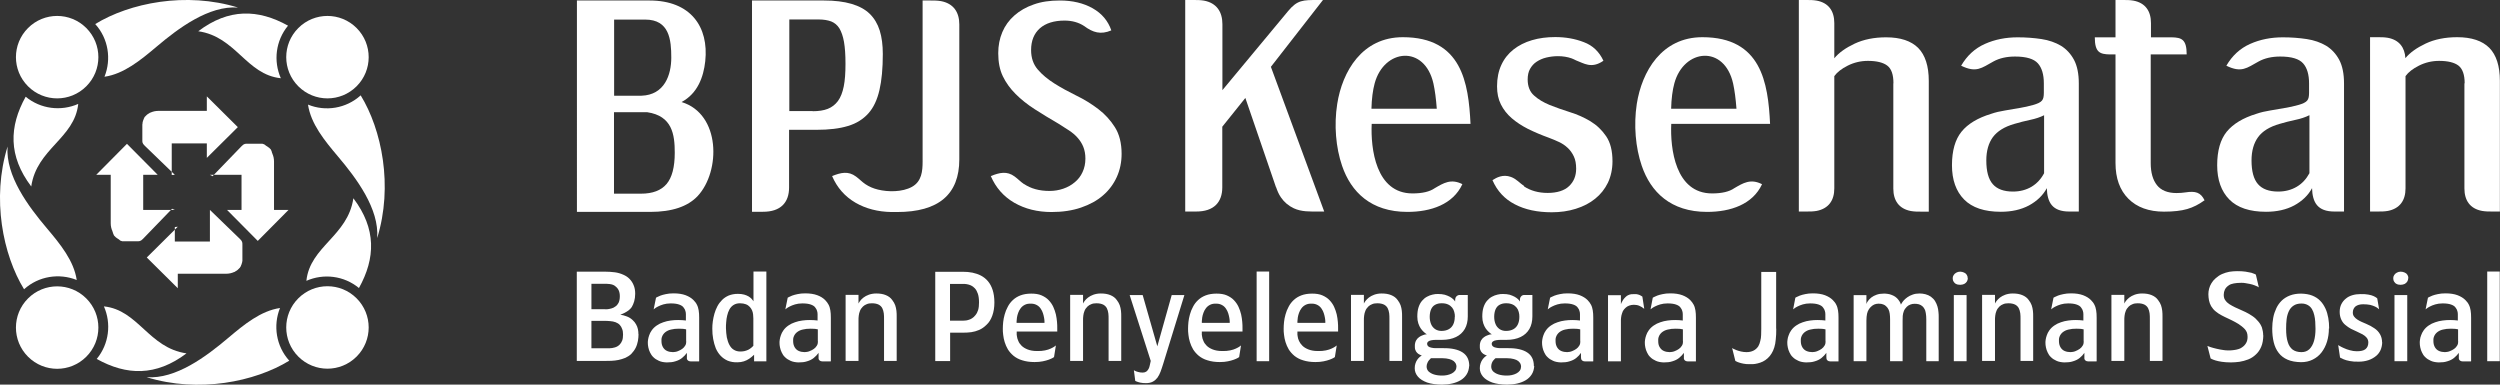
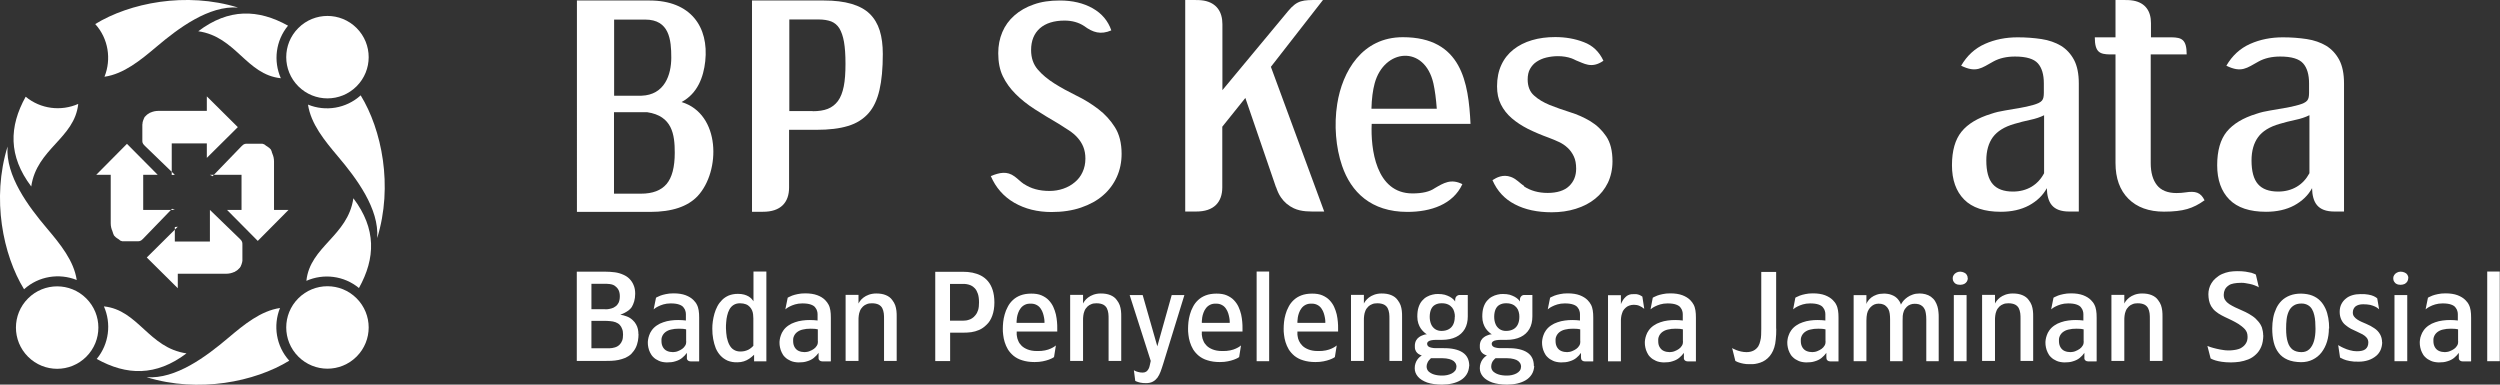
<svg xmlns="http://www.w3.org/2000/svg" id="Layer_2" data-name="Layer 2" viewBox="0 0 201.63 31.02">
  <rect x="0" y="0" width="201.63" height="31.02" fill="#333333" stroke="none" />
  <defs>
    <style>
      .cls-1, .cls-2 {
        fill: #fff;
      }

      .cls-2 {
        fill-rule: evenodd;
      }
    </style>
  </defs>
  <g id="Layer_1-2" data-name="Layer 1">
    <g>
      <g>
        <g>
          <path class="cls-1" d="m102.91,15.1c-.82-2.4-1.65-4.8-2.47-7.2l-1.86,2.32v4.89c0,1.19-.67,1.96-2.12,1.95h-.87c0-5.69,0-11.37,0-17.06h.64c.31,0,.57,0,.87.05,1.02.19,1.49.9,1.49,1.9v5.32l5.31-6.39C104.64,0,105.07,0,106.29,0h.41c-1.4,1.8-2.8,3.59-4.2,5.39,1.43,3.89,2.87,7.78,4.3,11.67h-.47c-.69,0-1.35.03-1.98-.26-.43-.2-.78-.5-1.04-.88-.18-.26-.29-.53-.39-.82Z" />
          <path class="cls-1" d="m117.94,14.86c-.75,1.62-2.53,2.23-4.43,2.23-2.94,0-4.55-1.61-5.27-3.72-.5-1.46-.66-3.28-.39-4.99.41-2.61,2-5.38,5.29-5.38,4.76,0,5.3,3.68,5.46,6.99h-7.97c-.09,1.98.32,5.61,3.29,5.61.79,0,1.39-.14,1.79-.42.72-.42,1.31-.79,2.23-.33h0Zm-2.06-6.09c-.06-.8-.15-1.48-.27-2.03-.71-3.15-3.98-2.82-4.74-.02-.15.55-.24,1.24-.26,2.05h5.27Z" />
          <path class="cls-1" d="m122.91,15.03c.53.35,1.17.53,1.91.53s1.35-.18,1.73-.55c.38-.36.57-.83.57-1.4,0-.4-.06-.73-.19-1-.13-.27-.29-.5-.5-.69-.2-.19-.44-.35-.7-.47-.27-.12-.53-.24-.81-.34-.61-.22-1.17-.46-1.68-.71-.51-.26-.95-.55-1.32-.87-.37-.32-.66-.69-.87-1.11-.21-.42-.31-.9-.31-1.46,0-.66.12-1.24.35-1.73.23-.5.56-.91.98-1.24.42-.33.91-.58,1.49-.75.57-.17,1.2-.25,1.87-.25.82,0,1.59.13,2.31.41.72.27,1.24.77,1.58,1.5-.97.68-1.6.19-2.21-.03-.11-.06-.23-.11-.35-.16-.34-.12-.71-.18-1.11-.18-.32,0-.63.04-.93.11-.3.07-.56.19-.79.34-.23.15-.4.35-.53.58-.13.23-.19.52-.19.85,0,.55.17.99.51,1.29.34.31.76.56,1.27.77.51.2,1.06.4,1.64.58.59.18,1.14.43,1.64.73.51.31.93.71,1.27,1.21.34.5.51,1.17.51,2.02,0,.64-.13,1.22-.37,1.73-.25.51-.59.94-1.03,1.29-.43.35-.95.62-1.56.81-.6.19-1.25.28-1.94.28-1.16,0-2.15-.21-2.97-.64-.82-.42-1.43-1.07-1.81-1.95.32-.2.83-.5,1.49-.26.44.16.7.49,1.07.74Z" />
-           <path class="cls-1" d="m152.71,6.72c0-.7-.16-1.17-.5-1.43-.33-.25-.85-.38-1.56-.38-.58,0-1.12.13-1.62.38-.5.25-.86.53-1.09.85v9.06c0,.95-.45,1.62-1.42,1.81-.29.05-.53.05-.83.05h-.61V0h.61c.3,0,.54,0,.83.05.97.18,1.42.85,1.42,1.81v1.26h0v1.58c.37-.45.92-.84,1.64-1.18.73-.34,1.57-.51,2.54-.51,1.16,0,2.02.29,2.59.86.56.57.85,1.46.85,2.66v10.54h-.61c-.3,0-.54,0-.83-.05-.97-.18-1.42-.85-1.42-1.81V6.72Z" />
          <path class="cls-1" d="m164.87,9.29c-.32.16-.7.29-1.14.38-.43.09-.85.2-1.26.32-.81.23-1.38.59-1.74,1.07-.35.48-.53,1.11-.53,1.88,0,.87.17,1.51.52,1.91.35.4.89.6,1.63.6.56,0,1.06-.13,1.5-.39.43-.26.77-.63,1.01-1.09v-4.67h0Zm.22,5.87c-.32.6-.81,1.06-1.45,1.41-.64.34-1.4.51-2.27.51-1.32,0-2.31-.33-2.96-.99-.65-.66-.98-1.58-.98-2.76s.26-2.08.77-2.71c.51-.63,1.31-1.11,2.39-1.44.35-.12.73-.21,1.12-.27.39-.07.78-.13,1.16-.2.38-.06.74-.14,1.09-.24.79-.22.87-.42.88-.98,0-.26,0-.52,0-.77,0-.71-.16-1.25-.48-1.61-.32-.36-.93-.55-1.84-.55-.68,0-1.26.13-1.75.4-.95.52-1.37.94-2.6.34.47-.81,1.11-1.4,1.92-1.76.81-.36,1.69-.53,2.64-.53.68,0,1.32.05,1.92.14.6.09,1.13.28,1.57.54.44.27.79.65,1.05,1.13.26.49.39,1.12.39,1.91v10.33c-.07,0-.45,0-.77,0-1.36,0-1.78-.72-1.81-1.91Z" />
          <path class="cls-1" d="m177.79,16.16c-.45.33-.91.56-1.39.7-.48.14-1.1.21-1.87.21-1.22,0-2.18-.35-2.87-1.04-.69-.69-1.04-1.65-1.04-2.88V4.39h-.46c-.79-.02-1.21-.15-1.21-1.38h1.67V0h.61c.3,0,.54,0,.83.05.97.18,1.42.85,1.42,1.81v1.15h1.67c.79.02,1.21.15,1.21,1.38h-2.9v8.77c0,.76.17,1.35.5,1.77.33.42.86.64,1.58.64.26,0,.5-.02.7-.05.84-.13,1.25-.01,1.57.65Z" />
-           <path class="cls-1" d="m198.78,6.72c0-.7-.17-1.17-.5-1.43-.33-.25-.85-.38-1.56-.38-.58,0-1.12.13-1.62.38-.5.25-.86.53-1.09.85v9.06c0,.95-.45,1.62-1.42,1.81-.29.05-.53.05-.83.05h-.61V3h.61c.3,0,.54,0,.83.05.91.17,1.36.78,1.41,1.64h0c.37-.45.92-.84,1.64-1.18.72-.34,1.57-.51,2.54-.51,1.16,0,2.02.29,2.59.86.56.57.85,1.46.85,2.66v10.54h-.61c-.3,0-.54,0-.83-.05-.97-.18-1.42-.85-1.42-1.81V6.72Z" />
-           <path class="cls-1" d="m142.11,14.86c-.75,1.62-2.53,2.23-4.43,2.23-2.94,0-4.55-1.61-5.27-3.72-.5-1.46-.66-3.28-.4-4.99.41-2.61,2-5.38,5.29-5.38,4.76,0,5.3,3.68,5.46,6.99h-7.97c-.09,1.98.32,5.61,3.29,5.61.79,0,1.39-.14,1.79-.42.72-.42,1.31-.79,2.23-.33h0Zm-2.06-6.09c-.06-.8-.15-1.48-.27-2.03-.7-3.15-3.98-2.82-4.74-.02-.15.55-.24,1.24-.26,2.05h5.27Z" />
          <path class="cls-1" d="m186.26,9.29c-.32.16-.7.29-1.14.38-.43.09-.85.2-1.26.32-.81.23-1.39.59-1.74,1.07-.35.48-.53,1.11-.53,1.88,0,.87.17,1.51.52,1.91.35.4.89.6,1.63.6.56,0,1.06-.13,1.5-.39.44-.26.77-.63,1.02-1.09v-4.67h0Zm.22,5.87c-.32.6-.81,1.06-1.45,1.41-.64.34-1.4.51-2.27.51-1.32,0-2.31-.33-2.96-.99-.65-.66-.98-1.58-.98-2.76s.26-2.08.77-2.71c.52-.63,1.31-1.11,2.39-1.44.35-.12.73-.21,1.12-.27.39-.07.78-.13,1.16-.2.38-.06.74-.14,1.09-.24.79-.22.87-.42.88-.98,0-.26,0-.52,0-.77,0-.71-.16-1.25-.48-1.61-.32-.36-.93-.55-1.84-.55-.68,0-1.26.13-1.75.4-.95.52-1.37.94-2.6.34.47-.81,1.11-1.4,1.92-1.76.81-.36,1.69-.53,2.64-.53.68,0,1.32.05,1.92.14.6.09,1.13.28,1.57.54.44.27.79.65,1.05,1.13.26.49.39,1.12.39,1.91v10.33c-.07,0-.45,0-.77,0-1.36,0-1.78-.72-1.81-1.91Z" />
        </g>
        <path class="cls-1" d="m51.73,7.72c1.88-.06,2.41-1.7,2.41-3.07,0-1.44-.15-3.07-2.1-3.07h-2.51v6.14h2.2Zm-.03,7.9c.93,0,1.62-.26,2.06-.78.44-.52.66-1.36.66-2.52,0-1.47-.2-2.97-2.22-3.27h-2.68v6.57h2.17Zm-5.17,1.47V.04h5.86c3.31,0,4.79,2.12,4.49,4.9-.14,1.28-.62,2.6-1.91,3.29,3.16.96,3.16,5.58,1.3,7.58-.8.85-2.07,1.28-3.83,1.28h-5.91Z" />
        <path class="cls-1" d="m60.66.04h5.79c.87,0,1.61.09,2.22.27.61.18,1.1.44,1.47.8.37.36.64.81.81,1.35.17.54.25,1.18.25,1.9,0,1.16-.09,2.13-.27,2.9-.18.78-.47,1.41-.89,1.88-.42.47-.97.82-1.65,1.02-.68.21-1.53.31-2.55.31h-2.2v4.66c0,1.19-.67,1.96-2.12,1.95h-.87c0-5.68,0-11.37,0-17.05h0Zm4.88,8.93c.48,0,.89-.06,1.22-.19.33-.13.6-.34.82-.63.22-.3.37-.69.47-1.18.1-.49.14-1.1.14-1.83s-.04-1.3-.12-1.76c-.08-.46-.21-.82-.37-1.09-.17-.27-.39-.45-.66-.56-.27-.1-.61-.16-1.01-.16h-2.37v7.39h1.88Z" />
-         <path class="cls-1" d="m74.4.04h.63c.31,0,.56,0,.86.05,1.01.19,1.48.89,1.48,1.88v10.88c0,2.83-1.67,4.25-5.02,4.25-.16,0-.31,0-.46,0-1.09-.02-2.06-.27-2.89-.75-.86-.5-1.49-1.22-1.89-2.15.7-.28,1.3-.43,1.93.04.26.19.47.42.75.61.3.2.64.35,1.02.44.81.2,1.96.21,2.74-.22.79-.44.86-1.27.86-2.05V.04Z" />
        <path class="cls-1" d="m82.59,14.84c.55.37,1.23.56,2.05.56.39,0,.76-.06,1.11-.18.35-.12.66-.29.93-.52.27-.22.48-.49.63-.82.15-.32.23-.68.23-1.09,0-.36-.06-.67-.17-.95-.11-.27-.27-.52-.46-.73-.19-.22-.42-.41-.69-.59-.27-.18-.55-.36-.86-.55-.69-.4-1.33-.79-1.92-1.17-.59-.38-1.1-.79-1.53-1.22-.43-.43-.78-.91-1.03-1.43-.25-.52-.37-1.14-.37-1.86,0-.62.11-1.18.33-1.7.22-.52.54-.96.97-1.34.43-.38.95-.68,1.56-.89.61-.22,1.31-.32,2.1-.32,1.03,0,1.92.21,2.66.63.74.42,1.24,1.02,1.5,1.78-.86.37-1.49.17-2.19-.35-.44-.29-.97-.44-1.58-.44-.85,0-1.52.21-1.99.62-.47.42-.71,1-.71,1.76,0,.63.18,1.15.54,1.57.36.42.81.79,1.35,1.13.54.34,1.13.66,1.76.97.64.31,1.22.67,1.76,1.08.54.41.99.9,1.35,1.47.36.57.54,1.29.54,2.15,0,.67-.13,1.3-.39,1.87-.26.57-.63,1.07-1.11,1.48-.48.42-1.07.74-1.77.98-.7.24-1.49.36-2.38.36-1.14,0-2.14-.25-3.01-.75-.86-.5-1.49-1.22-1.89-2.15.7-.28,1.3-.43,1.93.04.26.19.47.42.75.61Z" />
      </g>
      <path class="cls-1" d="m113.08,29.13v-3.58c0-.16,0-.32-.02-.48-.02-.16-.05-.31-.1-.45-.05-.14-.13-.28-.23-.41-.13-.19-.31-.32-.53-.41-.22-.09-.47-.13-.77-.13-.23,0-.43.04-.6.1-.17.06-.31.14-.43.23-.11.09-.2.18-.27.27-.06.09-.11.16-.13.21v-.7h-1.04v5.33h1.04v-3.28c0-.11,0-.23.02-.37.01-.13.05-.26.1-.39.05-.13.13-.24.24-.35.09-.08.19-.15.31-.19.11-.05.25-.07.41-.07.23,0,.41.04.55.11.13.07.23.17.29.29.06.12.1.26.12.41.02.15.02.3.02.47v3.37h1.02Zm-6.19-3.09h-2.25s0-.05,0-.13c0-.08.01-.18.03-.3.02-.12.05-.25.1-.38.05-.13.11-.26.2-.37.09-.12.2-.21.34-.28.14-.07.31-.1.51-.09.18,0,.34.05.46.12.13.07.23.17.31.29.08.12.14.24.18.37.04.13.07.25.09.37.02.12.03.21.03.29,0,.08,0,.12,0,.13h0Zm1.03.71v-.3c0-.14,0-.3-.02-.49-.01-.19-.05-.39-.09-.6-.05-.21-.12-.41-.21-.61-.09-.2-.22-.38-.37-.54-.15-.16-.35-.29-.58-.39-.23-.1-.51-.14-.83-.14-.33,0-.62.05-.86.14-.24.09-.45.22-.62.38-.17.16-.31.34-.41.54-.11.2-.19.4-.25.62-.06.21-.1.42-.12.61-.02.2-.03.38-.03.53,0,.15,0,.32.03.51.02.19.06.38.12.58.06.2.15.4.26.59.12.19.27.36.46.52.19.15.42.28.7.36.28.09.61.14.99.14.25,0,.47-.02.66-.06.19-.04.35-.08.48-.13.13-.05.23-.09.3-.13.07-.04.11-.07.13-.08l.15-.94s-.06.04-.12.09c-.07.05-.16.1-.29.16-.12.06-.28.11-.47.15-.19.04-.41.06-.66.05-.3,0-.55-.05-.75-.13-.2-.08-.36-.18-.48-.3-.12-.12-.21-.25-.27-.38-.06-.13-.1-.26-.11-.37-.02-.11-.03-.2-.02-.26v-.13h3.29Zm-5.56,2.38v-7.23h-1.01v7.23h1.01Zm-3.18-3.09h-2.25s0-.05,0-.13c0-.08.01-.18.03-.3.02-.12.05-.25.1-.38.05-.13.11-.26.2-.37.09-.12.2-.21.34-.28.14-.07.31-.1.51-.09.18,0,.34.05.46.12.13.07.23.17.31.29.08.12.14.24.18.37.04.13.07.25.09.37.02.12.03.21.03.29,0,.08,0,.12,0,.13h0Zm1.03.71v-.3c0-.14,0-.3-.02-.49-.01-.19-.05-.39-.09-.6-.05-.21-.12-.41-.21-.61-.09-.2-.22-.38-.37-.54-.15-.16-.35-.29-.58-.39-.23-.1-.51-.14-.83-.14-.33,0-.62.05-.86.14-.24.09-.45.22-.62.38-.17.16-.31.34-.41.54-.11.2-.19.4-.25.62-.06.21-.1.42-.12.61-.02.2-.03.38-.03.53,0,.15,0,.32.03.51.02.19.06.38.12.58.06.2.15.4.26.59.12.19.27.36.46.52.19.15.42.28.7.36.28.09.61.14.99.14.25,0,.47-.02.65-.06.19-.04.35-.08.48-.13.13-.05.23-.09.3-.13.07-.04.11-.07.13-.08l.15-.94s-.06.04-.12.09c-.07.05-.16.1-.29.16-.12.06-.28.11-.47.15-.19.04-.41.06-.66.05-.3,0-.55-.05-.75-.13-.2-.08-.36-.18-.48-.3-.12-.12-.21-.25-.26-.38-.06-.13-.1-.26-.11-.37-.02-.11-.03-.2-.02-.26v-.13h3.28Zm-4.7-2.95h-1.01l-1.16,4.13-1.18-4.13h-1.05l1.7,5.31-.08.36c-.02.11-.05.2-.1.29-.05.09-.11.16-.18.21-.08.05-.17.08-.29.08-.14,0-.26-.02-.37-.05-.11-.03-.19-.06-.25-.09-.06-.03-.09-.05-.09-.05l.11.86s.04.02.11.05c.07.03.17.06.3.09.13.03.28.04.46.04.22,0,.4-.04.55-.12.15-.08.27-.19.37-.32.1-.14.18-.3.25-.48.07-.18.13-.38.2-.59l1.72-5.58h0Zm-5.08,5.33v-3.58c0-.16,0-.32-.02-.48-.02-.16-.05-.31-.1-.45-.05-.14-.13-.28-.23-.41-.13-.19-.31-.32-.53-.41-.22-.09-.47-.13-.77-.13-.23,0-.43.04-.6.1-.17.06-.31.14-.43.23-.12.09-.2.18-.27.27-.06.09-.11.16-.13.21v-.7h-1.04v5.33h1.04v-3.28c0-.11,0-.23.02-.37.01-.13.05-.26.1-.39.05-.13.13-.24.24-.35.09-.08.19-.15.31-.19.11-.05.25-.07.41-.07.23,0,.41.04.55.11.13.07.23.17.29.29.06.12.1.26.12.41.02.15.02.3.02.47v3.37h1.02Zm-6.19-3.09h-2.25s0-.05,0-.13c0-.08.01-.18.03-.3.02-.12.05-.25.1-.38.05-.13.11-.26.2-.37.09-.12.2-.21.34-.28.14-.07.31-.1.51-.09.18,0,.34.05.46.12.13.07.23.17.31.29.08.12.14.24.18.37.04.13.07.25.09.37.02.12.03.21.03.29,0,.08,0,.12,0,.13h0Zm1.03.71v-.3c0-.14,0-.3-.02-.49-.01-.19-.05-.39-.09-.6-.05-.21-.12-.41-.21-.61-.09-.2-.22-.38-.37-.54-.15-.16-.35-.29-.58-.39-.23-.1-.51-.14-.83-.14-.33,0-.62.05-.86.14-.24.09-.45.22-.62.38-.17.16-.31.34-.41.54-.11.2-.19.4-.25.62-.06.21-.1.42-.12.61-.02.2-.03.38-.03.53,0,.15,0,.32.03.51.02.19.06.38.12.58.06.2.15.4.26.59.12.19.27.36.46.52.19.15.42.28.7.36.28.09.61.14.99.14.25,0,.47-.02.66-.06.19-.04.35-.08.48-.13.13-.05.23-.09.3-.13.07-.04.11-.07.13-.08l.15-.94s-.06.04-.12.09c-.07.05-.16.1-.29.16-.12.06-.28.11-.47.15-.19.04-.41.06-.66.05-.3,0-.55-.05-.75-.13-.2-.08-.36-.18-.48-.3-.12-.12-.21-.25-.26-.38-.06-.13-.1-.26-.11-.37-.02-.11-.03-.2-.02-.26v-.13h3.28Zm-6.31-2.35c0,.23-.02.43-.07.6-.05.16-.12.3-.22.42-.08.11-.18.19-.27.25-.1.06-.19.11-.29.13-.09.03-.18.05-.25.05-.07,0-.12.01-.15.01h-1.09v-2.96h1.09c.08,0,.17,0,.27.02.11.02.22.05.33.1.11.05.22.13.32.24.1.11.18.26.24.44.06.18.09.42.09.7h0Zm1.24,0c0-.39-.05-.73-.14-1.01-.09-.28-.22-.52-.38-.71-.16-.19-.35-.34-.56-.45-.21-.11-.45-.19-.69-.24-.25-.05-.5-.07-.77-.07h-2.23v7.2h1.2v-2.29h1.07c.21,0,.42-.01.64-.04.21-.03.42-.09.63-.18.21-.09.41-.23.6-.42.2-.18.35-.43.46-.73.11-.3.17-.66.17-1.06h0Zm55.54,3.14c0,.13-.03.25-.09.34-.06.1-.14.19-.24.26-.1.07-.21.13-.34.18-.07.03-.14.05-.21.06-.07.01-.13.02-.19.02-.17,0-.33-.03-.47-.09-.14-.06-.25-.16-.33-.29-.09-.13-.13-.3-.13-.5,0-.05,0-.11,0-.16,0-.06.02-.11.03-.16.05-.16.14-.29.27-.4.13-.1.28-.18.47-.22.19-.05.4-.07.64-.07.11,0,.21,0,.29.01.09,0,.16.02.21.03.05,0,.08.01.08.02v.97h0Zm1.04,1.59v-3.5c0-.23-.01-.43-.04-.6-.03-.17-.07-.32-.14-.45-.07-.13-.16-.26-.28-.38-.16-.16-.37-.29-.63-.39-.27-.1-.59-.15-.98-.15-.23,0-.43.02-.61.06-.17.03-.32.08-.44.12-.12.05-.21.09-.27.12-.06.04-.09.05-.09.05l-.18.94s.03-.03.09-.07c.06-.05.14-.1.26-.16.12-.06.26-.12.43-.17.17-.05.37-.08.59-.08.28,0,.51.03.68.09.17.06.3.14.37.25.07.09.12.18.14.27.03.09.04.18.04.27,0,.09,0,.16,0,.23v.27s-.03,0-.08-.01c-.05,0-.13-.01-.22-.02-.09,0-.2-.01-.31-.01-.2,0-.41.01-.61.04-.21.03-.4.07-.59.14-.19.06-.37.15-.53.26-.16.11-.3.24-.41.4-.09.13-.16.26-.2.39-.05.13-.07.24-.09.35-.02.11-.02.19-.02.26,0,.11.01.23.04.37.03.14.07.27.14.41.06.14.15.27.27.38.12.12.26.21.44.29.17.08.38.12.63.13.26,0,.5-.02.7-.09.21-.06.39-.15.54-.27.15-.12.28-.26.39-.41v.31c0,.05,0,.1,0,.15,0,.05.03.1.07.14.03.03.07.05.12.07.05.01.09.02.13.02.04,0,.07,0,.09,0h.56Zm-4.17-4.24l-.15-.97c-.05-.03-.09-.06-.13-.08-.04-.02-.07-.04-.1-.05-.03-.01-.07-.03-.12-.04-.06-.01-.11-.02-.15-.03-.04,0-.09,0-.14,0-.09,0-.17,0-.25.01-.08.01-.16.03-.24.07-.08.03-.15.08-.22.15-.08.08-.15.15-.2.23-.05.08-.09.15-.12.21-.03.06-.05.11-.06.14v-.72h-1.04v5.33h1.04v-3.03c0-.09,0-.19,0-.31,0-.11.02-.23.04-.35.03-.12.07-.24.12-.36.06-.1.12-.18.21-.26.08-.08.18-.14.29-.18.11-.04.24-.07.38-.07.17,0,.33.03.46.09.13.06.26.13.37.23h0Zm-5.15,2.65c0,.13-.03.25-.09.34-.06.1-.14.19-.24.26-.1.07-.21.13-.34.18-.07.03-.14.05-.21.06-.07.01-.14.02-.19.02-.17,0-.33-.03-.47-.09-.14-.06-.25-.16-.33-.29-.08-.13-.13-.3-.13-.5,0-.05,0-.11,0-.16,0-.06.02-.11.03-.16.05-.16.14-.29.27-.4.13-.1.28-.18.47-.22.19-.05.4-.07.64-.07.11,0,.21,0,.29.01.09,0,.16.02.21.03.05,0,.08.01.08.02v.97h0Zm1.04,1.59v-3.5c0-.23-.01-.43-.04-.6-.03-.17-.07-.32-.14-.45-.07-.13-.16-.26-.28-.38-.16-.16-.37-.29-.63-.39-.27-.1-.59-.15-.98-.15-.23,0-.43.02-.61.06-.17.03-.32.08-.44.12-.12.05-.21.09-.27.12-.06.04-.09.05-.09.05l-.19.94s.03-.03.09-.07c.06-.05.14-.1.26-.16.12-.06.26-.12.43-.17.17-.05.37-.08.59-.08.28,0,.51.03.68.09.17.06.3.14.37.25.07.09.12.18.14.27.03.09.04.18.04.27,0,.09,0,.16,0,.23v.27s-.03,0-.08-.01c-.05,0-.13-.01-.22-.02-.09,0-.2-.01-.31-.01-.2,0-.41.01-.61.04-.21.03-.4.07-.59.14-.19.06-.37.15-.53.26-.16.11-.3.24-.41.4-.09.13-.16.26-.2.39-.05.13-.07.24-.09.35-.02.11-.02.19-.02.26,0,.11.01.23.04.37.03.14.07.27.14.41.06.14.15.27.27.38.12.12.26.21.44.29.17.08.39.12.63.13.26,0,.5-.02.7-.09.21-.06.39-.15.54-.27.15-.12.28-.26.38-.41v.31c0,.05,0,.1.01.15,0,.05.03.1.07.14.03.03.07.05.12.07.05.01.09.02.13.02.04,0,.07,0,.09,0h.56Zm-5.83.45c0,.12-.03.23-.1.32-.07.09-.16.16-.27.22-.11.06-.24.1-.37.13-.13.03-.27.04-.4.04-.26,0-.48-.03-.67-.09-.19-.06-.33-.15-.44-.25-.1-.11-.15-.24-.15-.39,0-.1.02-.19.05-.28.03-.08.07-.15.12-.21.05-.06.09-.1.12-.13.04-.03.05-.05.06-.05h.91c.23,0,.42.03.57.07.15.04.26.09.35.16.08.07.14.14.18.22.03.08.05.16.05.25h0Zm-.13-4.03c0,.24-.04.44-.12.61-.08.17-.2.3-.36.39-.16.09-.36.14-.6.14-.2,0-.37-.05-.52-.15-.14-.1-.25-.23-.32-.4-.07-.17-.11-.37-.11-.59s.04-.44.11-.6c.07-.16.18-.29.33-.37.15-.08.33-.13.56-.12.19,0,.36.04.49.1.13.06.24.15.32.25.08.1.14.22.17.35.04.13.05.26.05.39h0Zm1.17,3.98c0-.5-.17-.86-.53-1.1-.36-.24-.89-.36-1.59-.35-.08,0-.17,0-.28,0-.11,0-.22,0-.34,0-.12,0-.22-.02-.32-.04-.1-.02-.18-.05-.24-.1-.06-.05-.09-.11-.1-.19,0-.09.03-.16.1-.21.06-.05.15-.08.26-.1.11-.02.24-.03.38-.03.14,0,.29,0,.46,0,.44,0,.82-.08,1.13-.23.31-.15.54-.36.71-.65.16-.28.24-.62.24-1.01v-1.73h-.53s-.09,0-.13,0c-.05,0-.09.01-.14.03-.05.02-.09.06-.13.11-.04.05-.06.11-.07.17,0,.06-.01.11,0,.15v.07s-.01-.02-.04-.06c-.03-.04-.07-.09-.14-.15-.07-.06-.15-.12-.26-.18-.11-.06-.24-.11-.39-.16-.16-.04-.34-.06-.55-.06-.14,0-.28.01-.43.05-.15.03-.3.09-.45.17-.15.08-.28.19-.4.33-.12.14-.21.31-.28.52-.07.21-.1.46-.1.76,0,.2.03.38.08.54.05.16.12.29.19.4.08.11.15.2.23.27.08.07.14.13.19.16.05.03.08.05.08.05,0,0-.04,0-.1.01-.07.01-.15.03-.24.07-.1.03-.19.08-.29.15-.1.07-.18.16-.24.27-.06.11-.1.26-.1.43,0,.13,0,.24.04.33.03.09.08.17.14.23.06.06.12.11.19.14.07.04.13.06.2.08,0,0-.02.01-.06.04-.04.02-.09.06-.14.11-.06.05-.11.12-.17.2-.06.08-.1.18-.14.29-.04.11-.06.24-.06.39,0,.26.09.48.26.68.17.2.42.35.74.47.33.11.73.17,1.2.17.29,0,.57-.03.82-.09.26-.06.49-.15.69-.27.2-.12.36-.28.48-.47.12-.19.18-.41.2-.67h0Zm-6.25.05c0,.12-.03.23-.1.32-.07.09-.16.16-.27.22-.11.06-.24.1-.37.13-.14.03-.27.04-.4.04-.26,0-.48-.03-.67-.09-.19-.06-.33-.15-.44-.25-.1-.11-.15-.24-.15-.39,0-.1.02-.19.06-.28.03-.08.07-.15.12-.21.05-.06.09-.1.12-.13.04-.03.05-.05.05-.05h.91c.23,0,.42.03.57.07.15.04.26.09.35.16.08.07.14.14.18.22.03.08.05.16.05.25h0Zm-.13-4.03c0,.24-.04.44-.12.61-.08.17-.2.3-.36.39-.16.09-.36.14-.59.14-.2,0-.37-.05-.52-.15-.14-.1-.25-.23-.32-.4-.07-.17-.11-.37-.11-.59s.04-.44.11-.6c.07-.16.18-.29.33-.37.15-.08.33-.13.56-.12.2,0,.36.04.49.1.13.06.24.15.32.25.08.1.14.22.17.35.04.13.05.26.05.39h0Zm1.17,3.98c0-.5-.17-.86-.53-1.1-.36-.24-.89-.36-1.59-.35-.08,0-.17,0-.28,0-.11,0-.22,0-.34,0-.12,0-.22-.02-.32-.04-.1-.02-.18-.05-.24-.1-.06-.05-.09-.11-.1-.19,0-.09.03-.16.1-.21.06-.05.15-.08.26-.1.11-.02.24-.03.38-.03.14,0,.29,0,.46,0,.44,0,.82-.08,1.13-.23.31-.15.54-.36.71-.65.16-.28.24-.62.24-1.01v-1.73h-.53s-.09,0-.13,0c-.05,0-.09.01-.14.03-.05.02-.09.06-.14.11-.04.05-.06.11-.07.17,0,.06-.01.11-.01.15v.07s-.01-.02-.04-.06c-.03-.04-.07-.09-.14-.15-.07-.06-.15-.12-.26-.18-.11-.06-.24-.11-.4-.16-.16-.04-.34-.06-.55-.06-.14,0-.28.01-.43.05-.15.03-.3.09-.45.17-.15.08-.28.19-.4.33-.12.14-.21.31-.28.52-.07.21-.1.46-.1.76,0,.2.03.38.08.54.05.16.12.29.19.4.08.11.15.2.23.27.08.07.14.13.19.16.05.03.08.05.08.05,0,0-.04,0-.1.01-.07.01-.15.03-.24.07-.1.03-.19.08-.29.15-.1.07-.18.16-.24.27-.06.11-.1.26-.1.43,0,.13,0,.24.04.33.03.09.08.17.14.23.06.06.12.11.19.14.07.04.13.06.19.08,0,0-.02.01-.06.04-.04.02-.08.06-.14.11-.06.05-.11.12-.17.2-.06.08-.1.18-.14.29-.04.11-.06.24-.06.39,0,.26.09.48.26.68s.42.35.74.47c.33.11.73.17,1.2.17.29,0,.57-.03.82-.09.26-.06.49-.15.69-.27.2-.12.36-.28.48-.47.12-.19.18-.41.2-.67h0Zm-46.18-.4v-3.58c0-.16,0-.32-.02-.48-.02-.16-.05-.31-.1-.45-.05-.14-.13-.28-.23-.41-.13-.19-.31-.32-.53-.41-.22-.09-.47-.13-.77-.13-.23,0-.43.04-.6.1-.17.06-.31.14-.43.23-.12.09-.2.18-.27.27-.06.09-.11.16-.13.21v-.7h-1.04v5.33h1.04v-3.28c0-.11,0-.23.02-.37.01-.13.05-.26.1-.39.05-.13.13-.24.24-.35.09-.08.19-.15.31-.19.11-.05.25-.07.41-.07.23,0,.41.04.55.11.13.07.23.17.29.29.06.12.1.26.12.41.02.15.02.3.02.47v3.37h1.02Zm-6.35-1.59c0,.13-.03.25-.09.34-.06.1-.14.19-.24.26-.1.07-.21.13-.34.18-.07.03-.14.05-.21.06-.07.01-.13.02-.19.02-.17,0-.33-.03-.47-.09-.14-.06-.25-.16-.33-.29-.08-.13-.13-.3-.13-.5,0-.05,0-.11,0-.16,0-.06.02-.11.03-.16.05-.16.14-.29.27-.4.13-.1.28-.18.47-.22.19-.05.4-.07.64-.07.11,0,.21,0,.29.01.09,0,.16.02.21.03.05,0,.08.01.08.02v.97h0Zm1.04,1.59v-3.5c0-.23-.01-.43-.04-.6-.03-.17-.07-.32-.14-.45-.07-.13-.16-.26-.28-.38-.16-.16-.36-.29-.63-.39-.27-.1-.59-.15-.98-.15-.23,0-.43.02-.61.06-.17.03-.32.08-.44.12-.12.05-.21.09-.27.12-.06.04-.09.05-.09.05l-.19.94s.03-.03.09-.07c.06-.05.14-.1.26-.16.12-.06.26-.12.43-.17.17-.05.37-.08.59-.08.28,0,.51.03.68.09.17.06.3.14.37.25.07.09.12.18.14.27.03.09.04.18.04.27,0,.09,0,.16,0,.23v.27s-.03,0-.08-.01c-.05,0-.12-.01-.22-.02-.09,0-.2-.01-.32-.01-.2,0-.41.01-.61.04-.21.03-.4.07-.59.14-.19.06-.37.15-.53.26-.16.11-.3.24-.41.4-.09.13-.16.26-.2.39-.05.13-.07.24-.09.35-.02.11-.02.19-.02.26,0,.11.01.23.04.37.03.14.07.27.14.41.06.14.15.27.27.38.12.12.26.21.44.29.17.08.39.12.63.13.26,0,.5-.02.7-.09.21-.06.39-.15.54-.27.15-.12.28-.26.39-.41v.31c0,.05,0,.1,0,.15,0,.05.03.1.07.14.03.03.07.05.12.07.05.01.09.02.13.02.04,0,.07,0,.09,0h.56Zm-6.24-1.26c-.05.06-.11.13-.18.18-.07.06-.15.11-.24.16-.11.05-.22.09-.32.11-.1.02-.21.03-.32.03-.21,0-.39-.05-.54-.15-.15-.09-.26-.23-.35-.4-.09-.17-.15-.37-.2-.59-.04-.23-.06-.47-.07-.74,0-.15,0-.31.02-.49.01-.18.04-.36.08-.53.04-.18.1-.34.18-.49.08-.15.19-.27.33-.36.14-.09.31-.14.52-.14.19,0,.34.03.48.08.13.05.24.13.32.22.08.08.13.18.18.28.04.1.07.21.08.32.01.11.02.22.02.32v2.17h0Zm1.04,1.26v-7.23h-1.04v2.4s-.01-.02-.04-.06c-.03-.04-.07-.09-.12-.15-.06-.06-.14-.12-.23-.18-.1-.06-.22-.11-.36-.15-.14-.04-.32-.06-.51-.06-.28,0-.52.05-.73.13-.21.09-.39.21-.54.36-.15.15-.28.32-.38.51-.1.19-.18.39-.24.6-.06.21-.1.42-.13.62-.03.21-.04.4-.04.58,0,.29.02.57.07.84.05.27.12.52.21.75.1.23.23.43.39.6.16.17.35.3.57.4.23.09.49.14.79.13.19,0,.36-.03.52-.08.15-.05.3-.12.43-.21.13-.09.27-.2.39-.32v.53h.99Zm-6.46-1.59c0,.13-.03.25-.09.34-.06.1-.14.19-.24.26-.1.07-.21.13-.34.18-.07.03-.14.05-.21.06-.07.01-.14.02-.19.02-.17,0-.33-.03-.47-.09-.14-.06-.25-.16-.33-.29-.08-.13-.13-.3-.13-.5,0-.05,0-.11,0-.16,0-.06.02-.11.03-.16.05-.16.14-.29.27-.4.13-.1.28-.18.47-.22.19-.05.4-.07.64-.07.11,0,.21,0,.29.01.09,0,.16.02.21.03.05,0,.08.01.08.02v.97h0Zm1.04,1.59v-3.5c0-.23-.01-.43-.04-.6-.03-.17-.07-.32-.14-.45-.06-.13-.16-.26-.28-.38-.16-.16-.37-.29-.63-.39-.27-.1-.59-.15-.98-.15-.23,0-.43.02-.61.06-.17.03-.32.08-.44.12-.12.05-.21.09-.27.12-.06.04-.09.05-.09.05l-.19.94s.03-.03.09-.07c.06-.05.14-.1.26-.16.12-.06.26-.12.43-.17.17-.05.37-.08.59-.08.28,0,.51.03.68.09.17.06.3.14.37.25.07.09.12.18.14.27.03.09.04.18.04.27,0,.09,0,.16,0,.23v.27s-.03,0-.08-.01c-.05,0-.13-.01-.22-.02-.09,0-.2-.01-.32-.01-.2,0-.41.01-.61.04-.21.03-.4.07-.59.14-.19.06-.37.15-.53.26-.16.11-.3.24-.41.4-.09.13-.16.26-.2.39-.05.13-.07.24-.09.35-.02.11-.02.19-.02.26,0,.11.01.23.04.37.03.14.07.27.14.41.07.14.15.27.27.38.12.12.26.21.44.29.17.08.38.12.63.13.26,0,.5-.02.7-.09.21-.06.39-.15.54-.27.15-.12.28-.26.39-.41v.31c0,.05,0,.1,0,.15,0,.05.03.1.07.14.03.03.07.05.12.07.05.01.09.02.13.02.04,0,.07,0,.09,0h.56Zm-6.14-2.15c0,.19-.02.36-.07.49-.05.13-.12.24-.21.33-.11.11-.24.18-.38.22-.14.04-.29.07-.44.07-.15,0-.29,0-.42,0h-1.03v-2.21h1.03c.16,0,.32,0,.48.02.16.01.3.04.44.09.13.05.25.12.34.22.08.09.15.2.19.33.05.12.07.27.07.44h0Zm-.26-3.06c0,.2-.04.37-.1.5-.07.13-.15.23-.26.3-.1.08-.21.13-.33.16-.11.03-.22.05-.31.06-.1,0-.17.01-.22,0h-1.07v-2.05h1.07s.1,0,.17,0c.07,0,.15.01.24.02.08.01.17.03.25.06.08.03.15.07.2.12.12.09.21.2.27.33.06.13.09.29.09.48h0Zm1.5,3.04c0-.14-.01-.27-.04-.41-.03-.14-.08-.27-.15-.39-.07-.13-.16-.24-.28-.35-.14-.13-.3-.23-.47-.29-.17-.07-.35-.11-.52-.14.12-.04.23-.09.35-.15.12-.06.22-.13.32-.2.1-.08.18-.16.25-.26.08-.14.15-.29.2-.47.05-.18.08-.38.08-.61,0-.26-.04-.5-.13-.7-.08-.2-.2-.37-.34-.51-.14-.14-.3-.24-.48-.32-.22-.1-.46-.17-.7-.2-.24-.03-.51-.05-.79-.05h-2.27v7.2h2.25c.17,0,.36,0,.55-.01.19-.01.38-.03.57-.07.19-.04.37-.1.55-.17.17-.08.33-.18.47-.31.15-.16.27-.32.36-.5.09-.18.14-.36.18-.55.03-.19.05-.37.05-.56h0Zm112.49,2.17v-3.58c0-.16,0-.32-.02-.48-.02-.16-.05-.31-.1-.45-.05-.14-.13-.28-.23-.41-.13-.19-.31-.32-.53-.41-.22-.09-.47-.13-.77-.13-.23,0-.43.04-.6.1-.17.06-.31.14-.43.23-.11.09-.2.18-.27.27-.06.09-.11.16-.13.21v-.7h-1.04v5.33h1.04v-3.28c0-.11,0-.23.02-.37.01-.13.05-.26.1-.39.05-.13.13-.24.24-.35.09-.08.19-.15.31-.19.11-.05.25-.07.41-.07.23,0,.41.04.55.11.13.07.23.17.29.29.06.12.1.26.12.41.02.15.02.3.02.47v3.37h1.02Zm-5.37,0v-5.33h-1.03v5.33h1.03Zm.09-6.7c0-.1-.03-.2-.08-.27-.05-.08-.12-.14-.22-.18-.09-.04-.2-.07-.31-.07-.12,0-.22.03-.31.08-.09.05-.16.11-.21.19-.05.08-.08.16-.08.25,0,.1.02.2.07.28.05.08.11.15.2.19.09.05.2.07.34.07.12,0,.23-.03.32-.07.09-.05.16-.11.21-.19.05-.08.08-.18.08-.28h0Zm-2.34,6.7v-3.56c0-.12,0-.26-.02-.41-.01-.15-.04-.3-.08-.44-.04-.15-.11-.29-.19-.43-.08-.14-.2-.25-.34-.36-.13-.09-.28-.16-.44-.2-.16-.04-.31-.06-.47-.06-.21,0-.4.03-.56.09-.16.06-.3.12-.42.21-.12.08-.21.17-.29.25-.08.09-.13.16-.17.23-.04.07-.06.11-.07.12,0-.03-.02-.08-.05-.15-.03-.07-.08-.15-.15-.24-.06-.09-.15-.17-.26-.25-.09-.06-.19-.11-.3-.15-.11-.04-.21-.07-.32-.08-.11-.02-.21-.02-.3-.02-.22,0-.42.03-.58.09-.17.06-.3.13-.42.22-.11.09-.2.18-.27.28-.07.09-.11.18-.13.25v-.72h-1.03v5.33h1.03v-3.27c0-.22.02-.4.05-.55.03-.14.08-.26.14-.35.05-.09.12-.16.18-.22.08-.08.16-.13.26-.18.1-.04.21-.07.34-.07.16,0,.29.02.38.06.1.04.18.08.24.15.08.07.14.15.19.25.05.09.08.21.1.34.02.13.03.29.03.47v3.37h1.01v-3.27c0-.12,0-.25.01-.38.01-.13.04-.26.09-.39.05-.13.13-.24.24-.35.08-.08.18-.14.29-.18.1-.04.21-.06.33-.06.13,0,.24.01.35.04.1.03.2.08.29.16.07.07.13.14.16.21.04.07.06.12.07.16.01.05.03.11.04.18.01.07.02.16.03.24,0,.09.01.18.01.27v3.37h1.01Zm-9.12-1.59c0,.13-.03.25-.09.34-.06.1-.14.19-.24.26-.1.07-.21.13-.34.18-.07.03-.14.05-.21.06-.07.01-.13.02-.19.02-.17,0-.33-.03-.47-.09-.14-.06-.25-.16-.33-.29-.08-.13-.13-.3-.13-.5,0-.05,0-.11,0-.16,0-.06.02-.11.03-.16.05-.16.14-.29.27-.4.13-.1.28-.18.47-.22.19-.05.4-.07.64-.07.11,0,.21,0,.29.01.09,0,.16.02.21.03.05,0,.08.01.08.02v.97h0Zm1.04,1.59v-3.5c0-.23-.01-.43-.04-.6-.03-.17-.07-.32-.14-.45-.06-.13-.16-.26-.28-.38-.16-.16-.37-.29-.63-.39-.27-.1-.59-.15-.98-.15-.23,0-.43.02-.61.06-.17.03-.32.08-.44.12-.12.05-.21.09-.27.12-.06.04-.09.05-.09.05l-.18.94s.03-.03.09-.07c.06-.05.14-.1.26-.16.12-.06.26-.12.43-.17.17-.05.37-.08.59-.08.28,0,.51.03.68.09.17.06.3.14.37.25.07.09.12.18.14.27.03.09.04.18.04.27,0,.09,0,.16,0,.23v.27s-.03,0-.08-.01c-.05,0-.12-.01-.22-.02-.09,0-.2-.01-.32-.01-.2,0-.41.01-.61.04-.21.03-.4.07-.59.14-.19.06-.37.15-.53.26-.16.11-.3.24-.41.4-.09.13-.16.26-.2.39-.05.13-.08.24-.09.35-.02.11-.02.19-.02.26,0,.11.01.23.04.37.03.14.07.27.14.41.06.14.15.27.27.38.12.12.26.21.44.29.17.08.38.12.63.13.26,0,.5-.02.7-.09.21-.06.39-.15.54-.27.15-.12.28-.26.39-.41v.31c0,.05,0,.1.01.15,0,.05.03.1.07.14.03.03.07.05.12.07.05.01.09.02.13.02.04,0,.07,0,.09,0h.56Zm-5.03-2.62v-4.58h-1.2v4.58c0,.16,0,.33-.01.5,0,.17-.03.34-.07.49-.03.16-.09.3-.16.43-.1.15-.23.27-.39.35-.16.08-.35.12-.56.12-.16,0-.31-.02-.44-.05-.14-.03-.26-.07-.37-.11-.1-.04-.19-.08-.25-.11-.06-.03-.09-.05-.1-.06l.26,1.04s.03.01.08.04c.05.03.12.06.22.09.1.03.22.07.35.09.14.03.29.04.47.04.07,0,.16,0,.28,0,.12,0,.25-.03.39-.06.14-.03.28-.08.43-.15.14-.07.27-.16.39-.27.12-.11.23-.24.31-.38.09-.14.16-.3.22-.49.06-.18.1-.4.12-.65.03-.25.04-.54.04-.87h0Zm31.16,2.62v-3.58c0-.16,0-.32-.02-.48-.02-.16-.05-.31-.1-.45-.05-.14-.13-.28-.23-.41-.13-.19-.31-.32-.53-.41-.22-.09-.47-.13-.77-.13-.23,0-.43.04-.6.1-.17.06-.31.14-.43.23-.11.09-.2.18-.27.27-.06.09-.11.16-.13.21v-.7h-1.04v5.33h1.04v-3.28c0-.11,0-.23.02-.37.01-.13.05-.26.1-.39.05-.13.13-.24.24-.35.09-.08.19-.15.31-.19.11-.05.25-.07.41-.07.23,0,.41.04.55.11.13.07.23.17.29.29.06.12.1.26.12.41.02.15.02.3.02.47v3.37h1.02Zm-6.35-1.59c0,.13-.03.25-.09.34-.06.1-.14.19-.24.26-.1.07-.22.13-.34.18-.07.03-.14.05-.21.06-.07.01-.14.02-.19.02-.17,0-.33-.03-.47-.09-.14-.06-.25-.16-.33-.29-.08-.13-.13-.3-.13-.5,0-.05,0-.11,0-.16,0-.06.02-.11.03-.16.05-.16.14-.29.27-.4.13-.1.28-.18.47-.22.19-.05.4-.07.64-.07.11,0,.21,0,.29.01.09,0,.16.02.21.03.05,0,.08.01.08.02v.97h0Zm1.04,1.59v-3.5c0-.23-.01-.43-.04-.6-.03-.17-.07-.32-.14-.45-.06-.13-.16-.26-.28-.38-.16-.16-.37-.29-.63-.39-.27-.1-.59-.15-.98-.15-.23,0-.43.02-.61.06-.17.03-.32.08-.44.12-.12.05-.21.09-.27.12-.06.04-.09.05-.09.05l-.19.94s.03-.03.09-.07c.06-.05.14-.1.26-.16.12-.06.26-.12.43-.17.17-.05.37-.08.59-.08.28,0,.51.03.68.09.17.06.3.14.37.25.07.09.12.18.14.27.03.09.04.18.04.27,0,.09,0,.16,0,.23v.27s-.03,0-.08-.01c-.05,0-.13-.01-.22-.02-.09,0-.2-.01-.31-.01-.2,0-.41.01-.61.04-.21.03-.4.07-.59.14-.19.06-.37.15-.53.26-.16.11-.3.24-.41.4-.09.13-.16.26-.2.39-.05.13-.07.24-.09.35-.02.11-.02.19-.02.26,0,.11.01.23.04.37.03.14.07.27.14.41.06.14.15.27.27.38.12.12.26.21.44.29.17.08.39.12.63.13.26,0,.5-.02.7-.09.21-.06.39-.15.54-.27.15-.12.28-.26.38-.41v.31c0,.05,0,.1,0,.15,0,.05.03.1.07.14.03.03.07.05.12.07.05.01.09.02.13.02.04,0,.07,0,.09,0h.56Zm32.51,0v-7.23h-1.01v7.23h1.01Zm-3.35-1.59c0,.13-.03.25-.09.34-.06.1-.14.19-.24.26-.1.07-.21.13-.34.18-.07.03-.14.05-.21.06-.07.01-.14.02-.19.02-.17,0-.33-.03-.47-.09-.14-.06-.25-.16-.33-.29-.08-.13-.13-.3-.13-.5,0-.05,0-.11,0-.16,0-.06.02-.11.03-.16.05-.16.14-.29.27-.4.13-.1.28-.18.47-.22.19-.05.4-.07.64-.07.11,0,.21,0,.29.01.09,0,.16.02.21.03.05,0,.08.01.08.02v.97h0Zm1.04,1.59v-3.5c0-.23-.01-.43-.04-.6-.03-.17-.07-.32-.14-.45-.06-.13-.16-.26-.28-.38-.16-.16-.37-.29-.63-.39-.27-.1-.59-.15-.98-.15-.23,0-.43.02-.61.06-.17.03-.32.08-.44.12-.12.05-.21.09-.27.12-.06.04-.09.05-.09.05l-.19.94s.03-.03.09-.07c.06-.05.14-.1.26-.16.11-.06.26-.12.43-.17.17-.05.37-.08.59-.08.28,0,.51.03.68.09.17.06.3.14.37.25.07.09.12.18.14.27.03.09.04.18.04.27,0,.09,0,.16,0,.23v.27s-.03,0-.08-.01c-.05,0-.13-.01-.22-.02-.09,0-.2-.01-.32-.01-.2,0-.41.01-.61.04-.21.03-.4.07-.59.14-.19.06-.37.15-.53.26-.16.11-.3.24-.41.4-.09.13-.16.26-.2.39-.05.13-.08.24-.09.35-.02.11-.02.19-.02.26,0,.11.01.23.04.37.03.14.07.27.14.41.06.14.15.27.27.38.12.12.26.21.44.29.17.08.39.12.63.13.26,0,.5-.02.7-.09.21-.06.39-.15.54-.27.15-.12.28-.26.39-.41v.31c0,.05,0,.1,0,.15,0,.05.03.1.07.14.03.03.07.05.12.07.05.01.09.02.13.02.04,0,.07,0,.09,0h.56Zm-5.15,0v-5.33h-1.03v5.33h1.03Zm.09-6.7c0-.1-.03-.2-.08-.27-.05-.08-.12-.14-.22-.18-.09-.04-.2-.07-.32-.07-.12,0-.22.03-.31.08-.09.05-.16.11-.21.19-.05.08-.08.16-.08.25,0,.1.02.2.07.28.05.08.11.15.2.19.09.05.2.07.33.07.12,0,.23-.03.32-.07.09-.05.16-.11.21-.19.05-.08.08-.18.08-.28h0Zm-2.12,5.19c0-.26-.06-.48-.17-.67-.11-.19-.26-.35-.46-.48-.19-.13-.41-.25-.65-.35-.12-.05-.24-.1-.37-.16-.12-.05-.24-.12-.35-.19-.11-.07-.19-.15-.26-.24-.07-.09-.1-.2-.1-.32,0-.22.08-.38.22-.5.15-.11.35-.17.62-.17.21,0,.4.02.56.05.16.04.29.09.4.14.11.06.19.1.24.15.05.04.08.06.08.07l-.15-.88s-.02-.02-.07-.06c-.05-.04-.13-.08-.23-.13-.11-.05-.25-.09-.42-.12-.17-.03-.39-.05-.64-.04-.23,0-.45.03-.65.09-.2.06-.38.15-.53.28-.15.12-.27.27-.36.45-.09.18-.13.39-.13.62,0,.24.05.45.13.62.08.17.19.32.33.43.14.12.29.22.45.31.16.08.33.16.49.23.16.07.32.15.45.22.14.08.25.17.33.27.08.1.13.23.13.38,0,.24-.08.42-.23.54-.15.12-.38.17-.7.17-.19,0-.37-.03-.55-.08-.18-.05-.34-.1-.48-.17-.14-.06-.26-.12-.34-.17-.08-.05-.13-.07-.13-.08l.15,1.01c.07.04.17.09.29.14.13.06.3.1.5.14.2.04.45.06.73.05.27,0,.53-.04.77-.12.24-.08.45-.2.64-.36.14-.12.26-.28.34-.46.08-.19.13-.41.13-.66h0Zm-5.37-1.11c0,.38-.04.71-.12.99-.08.28-.21.5-.37.66-.17.16-.38.24-.64.24-.29,0-.53-.07-.71-.2-.18-.14-.32-.34-.4-.62-.09-.28-.13-.64-.13-1.07,0-.26.01-.52.04-.76.03-.24.09-.46.18-.65.09-.19.21-.34.38-.45.16-.11.37-.17.64-.17.21,0,.38.05.52.13.14.08.25.19.33.33.08.14.14.29.18.47.04.17.07.35.08.54.01.19.02.38.02.56h0Zm1.1-.02c0-.29-.02-.58-.07-.85-.05-.27-.12-.53-.23-.76-.11-.23-.24-.44-.42-.62-.17-.18-.39-.32-.64-.42-.25-.1-.55-.15-.9-.16-.34,0-.64.05-.9.15-.26.1-.48.24-.66.41-.18.18-.33.38-.44.62-.11.24-.2.49-.25.77-.05.28-.08.56-.08.86,0,.41.04.78.12,1.11.08.33.21.62.4.86.18.24.42.42.72.55.3.13.66.19,1.08.2.36,0,.67-.07.95-.21.28-.14.52-.33.71-.58.19-.25.34-.54.44-.87.1-.33.15-.68.15-1.06h0Zm-5.32.56c0-.23-.04-.44-.1-.63-.07-.19-.17-.35-.3-.5-.14-.17-.29-.31-.47-.43-.18-.12-.36-.23-.55-.32-.19-.09-.38-.18-.57-.26-.19-.08-.36-.16-.52-.25-.16-.08-.3-.18-.41-.28-.07-.07-.12-.14-.16-.2-.04-.06-.07-.13-.08-.2-.02-.07-.02-.14-.02-.22,0-.14.03-.27.09-.4.06-.13.17-.25.32-.35.1-.07.23-.12.4-.15.16-.03.36-.05.6-.05.12,0,.24,0,.36.03.12.02.23.04.33.06.15.03.28.07.38.11.1.04.18.07.24.1.06.03.09.05.11.07l-.24-1.03s-.03-.02-.09-.05c-.06-.03-.15-.06-.27-.1-.12-.03-.28-.06-.47-.09-.19-.03-.42-.04-.69-.04-.21,0-.41.02-.62.05-.2.04-.4.1-.58.18-.19.08-.36.2-.52.34-.14.12-.26.26-.34.4-.09.14-.15.29-.19.44-.04.15-.06.3-.06.45,0,.17.02.34.05.5.03.16.09.31.17.46.1.16.21.3.36.42.14.12.31.23.48.32.18.09.36.19.55.27.19.09.38.18.56.28.19.1.36.21.52.34.1.08.19.16.26.24.07.08.12.17.16.27.03.1.05.21.05.34,0,.2-.04.37-.12.5-.08.14-.19.26-.35.36-.08.06-.17.1-.28.13-.11.03-.22.06-.33.07-.11.02-.21.02-.3.03-.09,0-.15,0-.18,0-.11,0-.22,0-.33-.02-.11-.01-.22-.03-.32-.05-.22-.04-.41-.09-.56-.13-.15-.04-.27-.08-.34-.11-.08-.03-.12-.04-.13-.05l.26,1.01s.04.02.1.05c.06.03.16.07.29.11.13.04.3.08.51.11.21.03.45.05.74.05.22,0,.45-.02.69-.05.24-.04.47-.1.7-.19.23-.09.43-.22.61-.39.18-.16.33-.37.44-.63.11-.25.16-.56.17-.92Z" />
      <g>
        <g>
          <g>
            <path class="cls-2" d="m2.52,15.04c.44-3.05,3.5-3.88,3.79-6.66-1.38.61-3.03.42-4.24-.58-1.34,2.41-1.41,4.78.45,7.24Z" />
            <path class="cls-2" d="m8.43,6.19c1.56-.23,2.9-1.33,4.18-2.41,1.77-1.5,4.24-3.35,6.59-3.17C15-.69,10.45.24,7.68,1.94c1.07,1.18,1.31,2.84.75,4.24Z" />
            <path class="cls-2" d="m28.5,15.99c-.44,3.05-3.5,3.88-3.79,6.66,1.38-.61,3.03-.42,4.24.58,1.34-2.41,1.41-4.78-.45-7.24Z" />
            <path class="cls-2" d="m22.59,24.84c-1.56.23-2.9,1.33-4.18,2.41-1.77,1.5-4.24,3.35-6.59,3.17,4.2,1.3,8.74.37,11.51-1.33-1.07-1.18-1.31-2.84-.75-4.24Z" />
            <path class="cls-2" d="m15.99,2.52c3.05.44,3.87,3.5,6.66,3.79-.61-1.38-.42-3.03.58-4.24-2.41-1.34-4.78-1.41-7.24.45Z" />
            <path class="cls-2" d="m24.84,8.43c.23,1.56,1.33,2.9,2.41,4.18,1.5,1.77,3.35,4.24,3.17,6.59,1.3-4.2.37-8.74-1.33-11.51-1.18,1.07-2.84,1.32-4.24.75Z" />
            <path class="cls-2" d="m15.04,28.5c-3.05-.44-3.88-3.5-6.66-3.79.61,1.38.42,3.03-.58,4.24,2.41,1.34,4.78,1.41,7.24-.45Z" />
            <path class="cls-2" d="m6.19,22.59c-.23-1.56-1.33-2.9-2.41-4.18-1.5-1.77-3.34-4.24-3.17-6.59-1.3,4.2-.37,8.74,1.33,11.51,1.18-1.07,2.84-1.31,4.24-.75Z" />
          </g>
          <g>
            <g>
              <path class="cls-2" d="m28.76,2.26c1.3,1.3,1.3,3.4,0,4.7-1.3,1.3-3.4,1.3-4.7,0-1.3-1.3-1.3-3.4,0-4.7,1.3-1.3,3.4-1.3,4.7,0Z" />
              <path class="cls-2" d="m6.96,24.07c1.3,1.3,1.3,3.4,0,4.7-1.3,1.3-3.4,1.3-4.7,0-1.3-1.3-1.3-3.4,0-4.7,1.3-1.3,3.4-1.3,4.7,0Z" />
            </g>
            <g>
              <path class="cls-2" d="m28.76,28.76c-1.3,1.3-3.4,1.3-4.7,0-1.3-1.3-1.3-3.4,0-4.7,1.3-1.3,3.4-1.3,4.7,0s1.3,3.4,0,4.7Z" />
-               <path class="cls-2" d="m6.96,6.96c-1.3,1.3-3.4,1.3-4.7,0-1.3-1.3-1.3-3.4,0-4.7,1.3-1.3,3.4-1.3,4.7,0,1.3,1.3,1.3,3.4,0,4.7Z" />
            </g>
          </g>
        </g>
        <path class="cls-2" d="m14.1,18.31v1.17h2.83v-2.55l2.43,2.35c.2.19.19.3.19.49v.8s0,.02,0,.04h0s0,.03,0,.04h0s0,.03,0,.04h0s0,.02,0,.03h0s0,.03,0,.04h0s0,.03,0,.04h0s0,.03,0,.03h0s0,.03,0,.04h0s0,.03,0,.04h0s0,.03,0,.03h0s0,.03,0,.04h0s0,.02,0,.04h0s0,.03,0,.03h0s0,.03-.01.04h0s0,.03-.01.03h0s0,.02,0,.03h0s0,.03-.01.04h0s0,.02-.01.03h0s0,.02-.01.03h0s0,.03-.01.04h0s0,.02-.01.03h0s0,.02-.01.03h0s-.01.03-.02.04h0s0,.02-.01.03h0s0,.02-.01.03h0s0,.03-.02.03h0s0,.02-.01.03h0s-.01.02-.02.03c0,0,0,0-.01.01,0,0,0,.01-.01.02h0s0,.02-.01.02c0,0,0,0-.01.01,0,0-.01.01-.02.02,0,0,0,0-.01.01,0,0,0,0-.01.01h-.01s-.01.02-.01.02c0,0,0,0-.01.01h0s-.01.01-.02.02h0s0,0-.01.01c0,0,0,0-.01.01h-.01s-.01.02-.01.02c0,0-.02.01-.02.02h-.01s0,.02-.01.02h-.01s0,.02-.01.02c0,0,0,0-.01,0,0,0-.02.01-.03.02h0s-.01.01-.02.02h-.01s-.01.01-.02.02h-.01s-.02.02-.03.02h-.01s-.01.01-.02.02h-.01s-.01.01-.02.02h0s-.02.02-.03.02h-.01s-.02.01-.02.01c0,0,0,0-.01,0-.2.09-.41.14-.64.14h-3.91v1.17l-2.5-2.48,2.5-2.48h0Zm2.83-4.21h2.55v2.83h-1.17l2.48,2.5,2.48-2.5h-1.17v-3.91c0-.23-.05-.45-.14-.64,0,0,0,0,0-.01v-.02s-.01-.01-.01-.01c0-.01-.01-.02-.02-.03h0s0-.02,0-.02h0s0-.02,0-.03h0s-.01-.03-.02-.04h0s0-.02-.01-.03h0s0-.02-.01-.03h0s-.01-.03-.02-.04c0,0,0,0,0-.01,0,0,0,0-.01-.01h0s0-.02-.01-.03h0s-.01-.03-.02-.03h-.01s-.01-.02-.01-.02c0,0,0,0-.01-.01,0,0,0,0-.01-.01h0s-.01-.01-.02-.02h0s0,0-.01-.01h-.01s-.01-.02-.01-.02c0,0,0,0-.01-.01,0,0,0,0-.01-.01,0,0-.01-.01-.02-.02,0,0,0,0-.01,0,0,0,0,0-.01-.01h-.01s-.01-.02-.02-.02c0,0,0,0-.01-.01,0,0-.01-.01-.02-.01h-.01s0-.02-.01-.02h-.01s-.01-.02-.02-.02h-.01s-.01-.02-.02-.02h-.01s-.01-.02-.02-.02h-.01s-.02-.02-.03-.02h0s-.01-.01-.02-.02h-.01s-.01-.01-.02-.02h0s-.02-.02-.03-.02h0s-.01-.01-.02-.02h-.01s-.02-.01-.02-.02h0s-.02-.01-.03-.02h0s-.01,0-.02-.01h-.01s-.02-.01-.03-.01h0s-.02,0-.03-.01h-.01s-.01,0-.02-.01h0s-.02,0-.03-.01h0s-.02,0-.03,0h0s-.02,0-.03,0h0s-.02,0-.03,0h0s-.02,0-.03,0h-.01s-.02,0-.03,0h0s-.02,0-.03,0h0s-.02,0-.03,0h-.01s-.02,0-.03,0h0s-.02,0-.04,0h0s-.02,0-.03,0h-.01s-.02,0-.04,0h-.8c-.18,0-.29-.02-.49.19l-2.35,2.43h0Zm-2.83,2.83h-2.55v-2.83h1.17l-2.48-2.5-2.48,2.5h1.17v3.91c0,.23.05.45.14.64,0,0,0,0,0,.01v.02s.01.01.01.01c0,.01.01.02.02.03h0s0,.02,0,.02h0s0,.02,0,.03h0s.01.03.02.04h0s0,.02.01.03h0s0,.02.01.03h0s.01.03.02.04c0,0,0,0,0,.01,0,0,0,0,.01.01h0s0,.02.01.03h0s.01.03.02.04h.01s.01.02.01.02c0,0,0,0,.01.01,0,0,0,0,.01.01h0s.01.01.02.02h0s0,0,.01.01h.01s.01.02.01.02c0,0,0,0,.01.01,0,0,0,0,.01.01,0,0,.01.01.02.02,0,0,0,0,.01.01,0,0,0,0,.01.01h.01s.01.02.02.02c0,0,0,0,.01.01,0,0,.01.01.02.01h.01s0,.02.01.02h.01s.01.02.02.02h.01s.01.02.02.02h.01s.01.02.02.02h.01s.02.02.03.02h0s.01.01.02.02h.01s.01.01.02.02h0s.02.02.03.02h0s.01.01.02.02h0s.02.01.02.02h0s.02.01.03.02h0s.01.01.02.01h.01s.02.01.03.01h0s.02,0,.03.01h0s.02,0,.02.01h.01s.02,0,.03.01h0s.02,0,.03,0h0s.02,0,.03,0h0s.02,0,.03,0h0s.02,0,.03,0h.01s.02,0,.03,0h0s.02,0,.03,0h0s.02,0,.03,0h.01s.02,0,.03,0h0s.02,0,.04,0h0s.02,0,.03,0h.01s.02,0,.04,0h.8c.18,0,.29.02.49-.19l2.35-2.43h0Zm0-2.83l-2.43-2.35c-.21-.2-.19-.3-.19-.49v-.8s0-.02,0-.03h0s0-.03,0-.04h0s0-.03,0-.05h0s0-.02,0-.04h0s0-.03,0-.04h0s0-.03,0-.04h0s0-.03,0-.03h0s0-.03,0-.04h0s0-.03,0-.04h0s0-.03,0-.03h0s0-.03,0-.04h0s0-.02.01-.04h0s0-.02,0-.03h0s0-.03.01-.04h0s0-.02,0-.03h0s0-.03,0-.03h0s0-.03.01-.04h0s0-.02.01-.03h0s0-.02.01-.03h0s0-.03.01-.04h0s0-.02.01-.03h0s0-.02.01-.03h0s.01-.03.02-.04h0s0-.02.01-.03h0s0-.02.01-.03h0s0-.03.02-.03h0s0-.02.01-.03h0s.01-.02.01-.03c0,0,0,0,.01-.01,0,0,0-.01.01-.02h0s0-.02.01-.02c0,0,0,0,.01-.01,0,0,.01-.01.02-.02,0,0,0,0,.01-.01,0,0,0,0,.01-.01h.01s.01-.02.01-.02c0,0,0,0,.01-.01h0s.01-.01.02-.02h0s0,0,.01-.01c0,0,0,0,.01-.01h.01s.01-.02.01-.02c0,0,.02-.01.02-.02h.01s0-.02.01-.02h.01s0-.02.01-.02c0,0,0,0,.01,0,0,0,.02-.01.03-.02h0s.01-.01.02-.02h.01s.01-.01.02-.02h.01s.02-.02.03-.02h.01s.01-.01.02-.02h.01s.01-.01.02-.02h0s.02-.02.03-.02h.01s.02-.01.02-.01c0,0,0,0,.01,0,.2-.09.41-.14.64-.14h3.91v-1.17l2.5,2.48-2.5,2.48v-1.17h-2.83v2.55Z" />
      </g>
    </g>
  </g>
</svg>